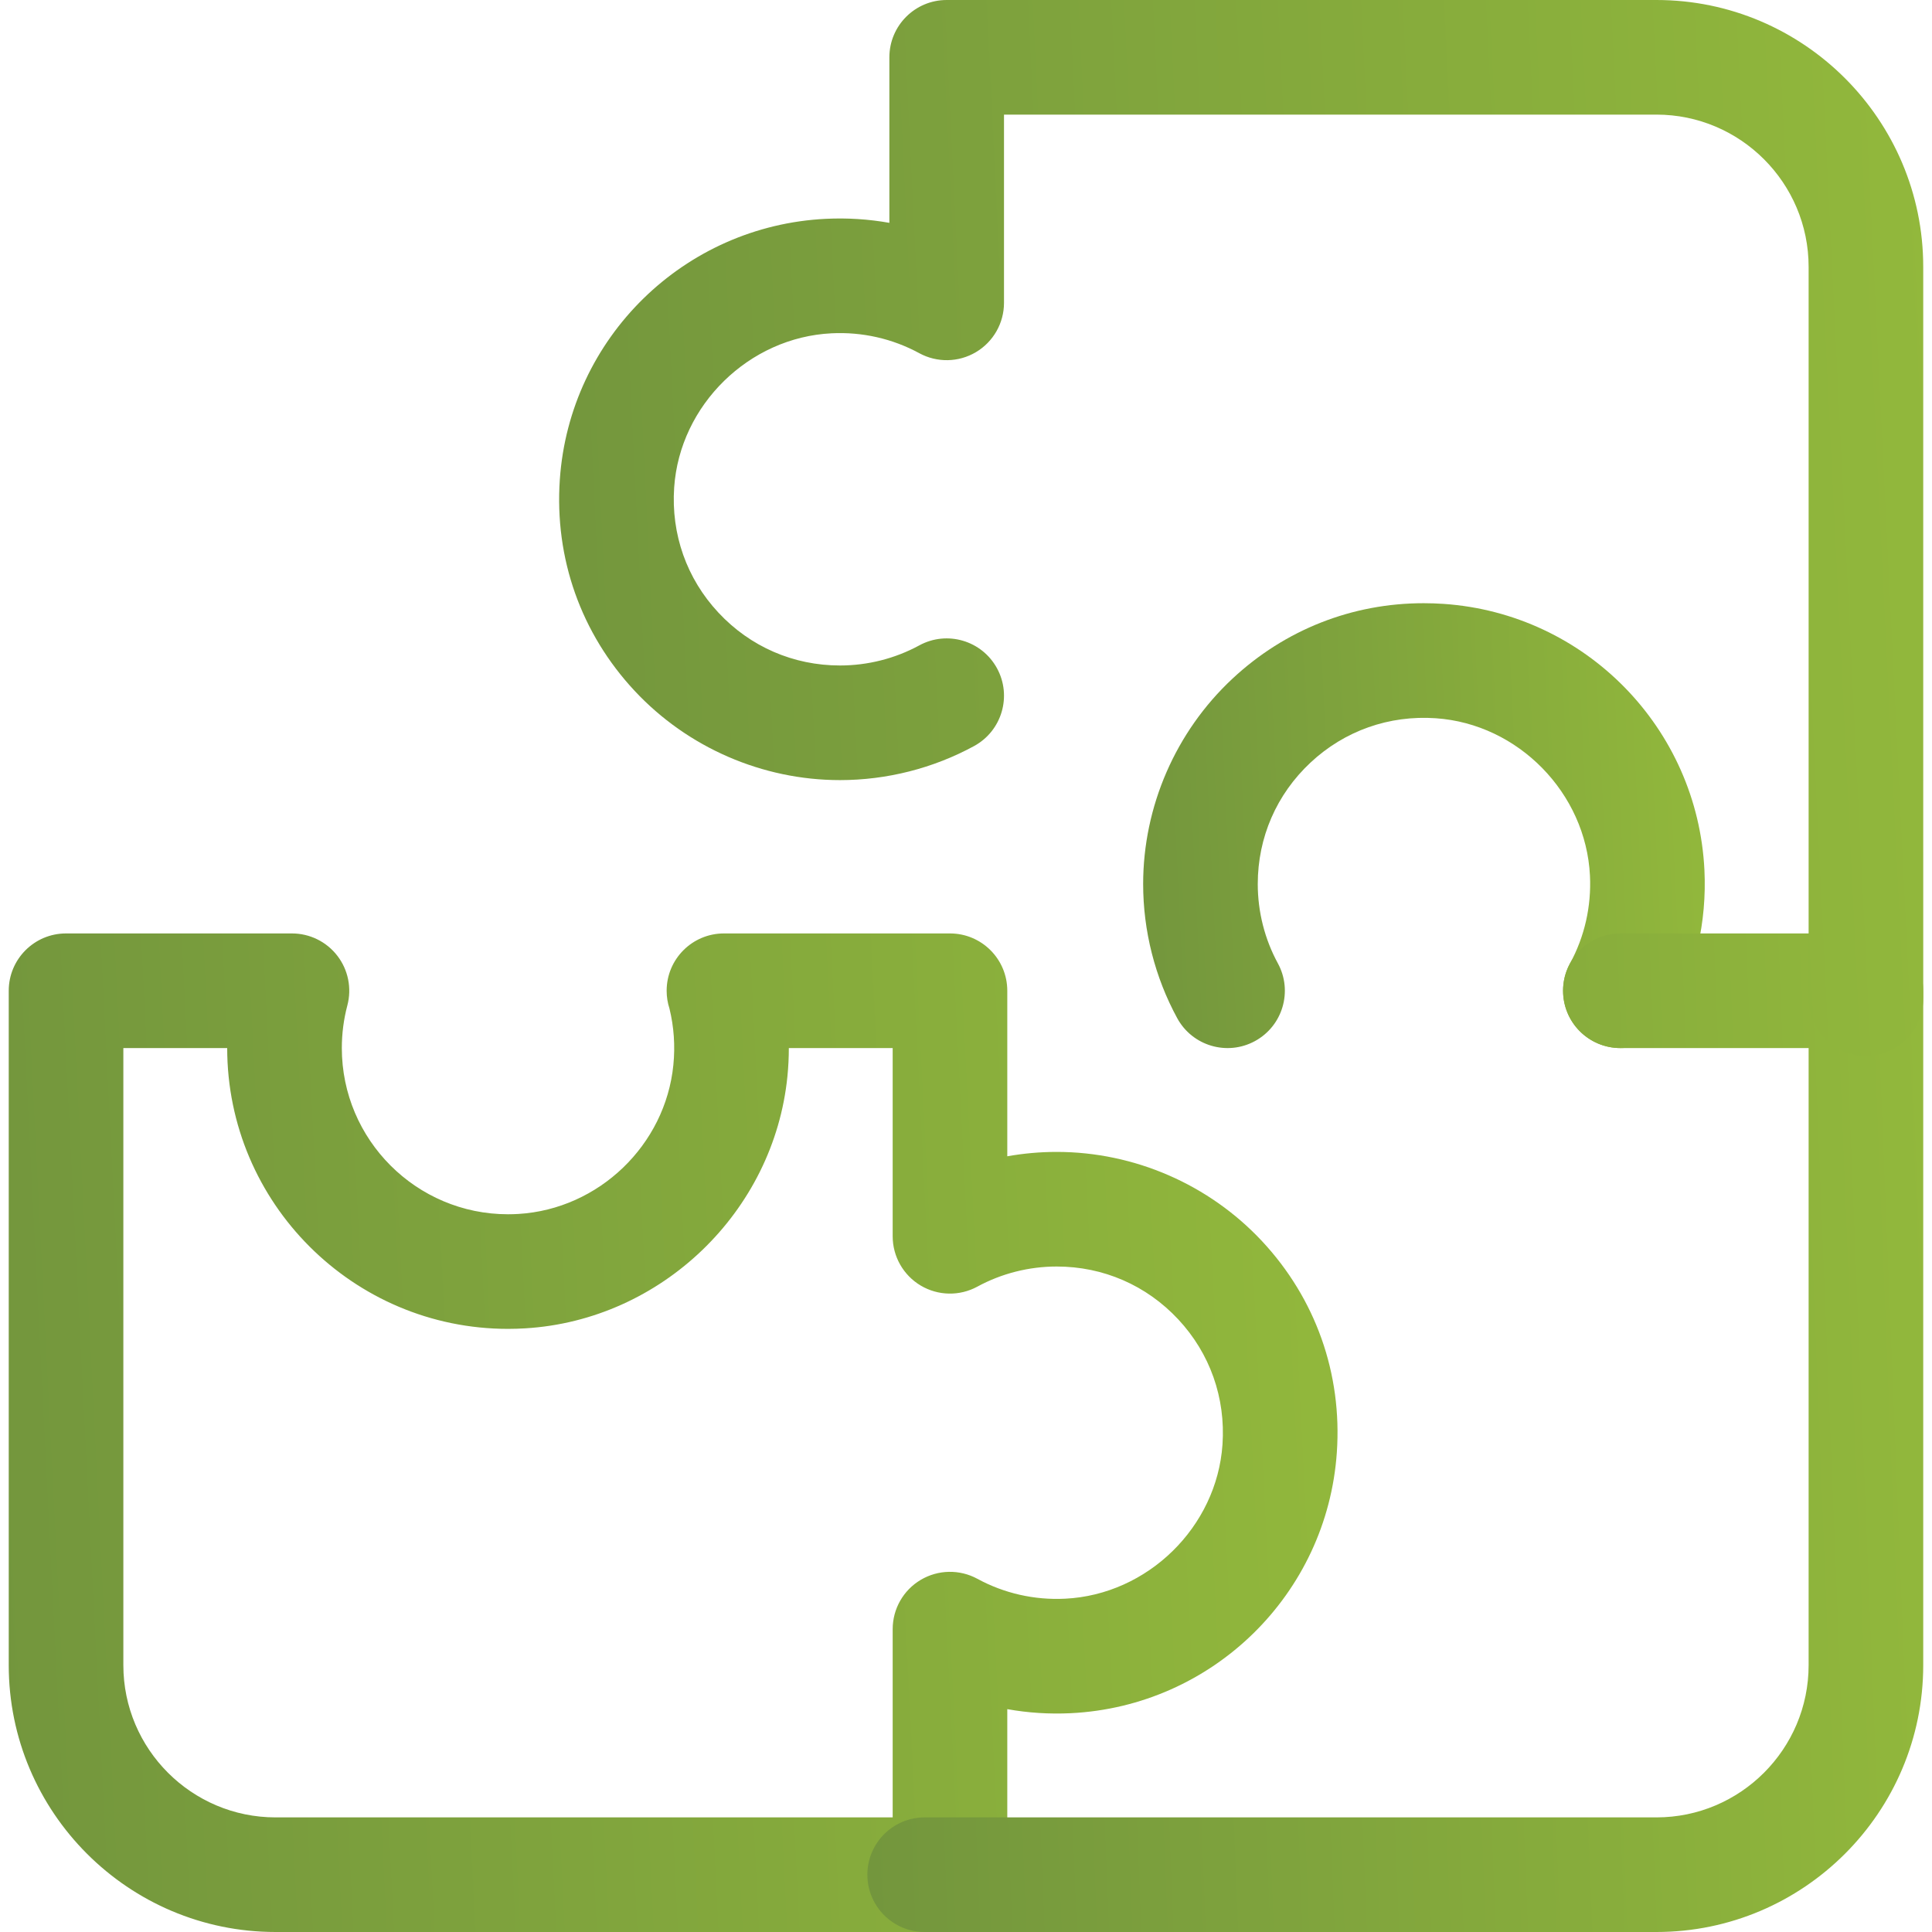
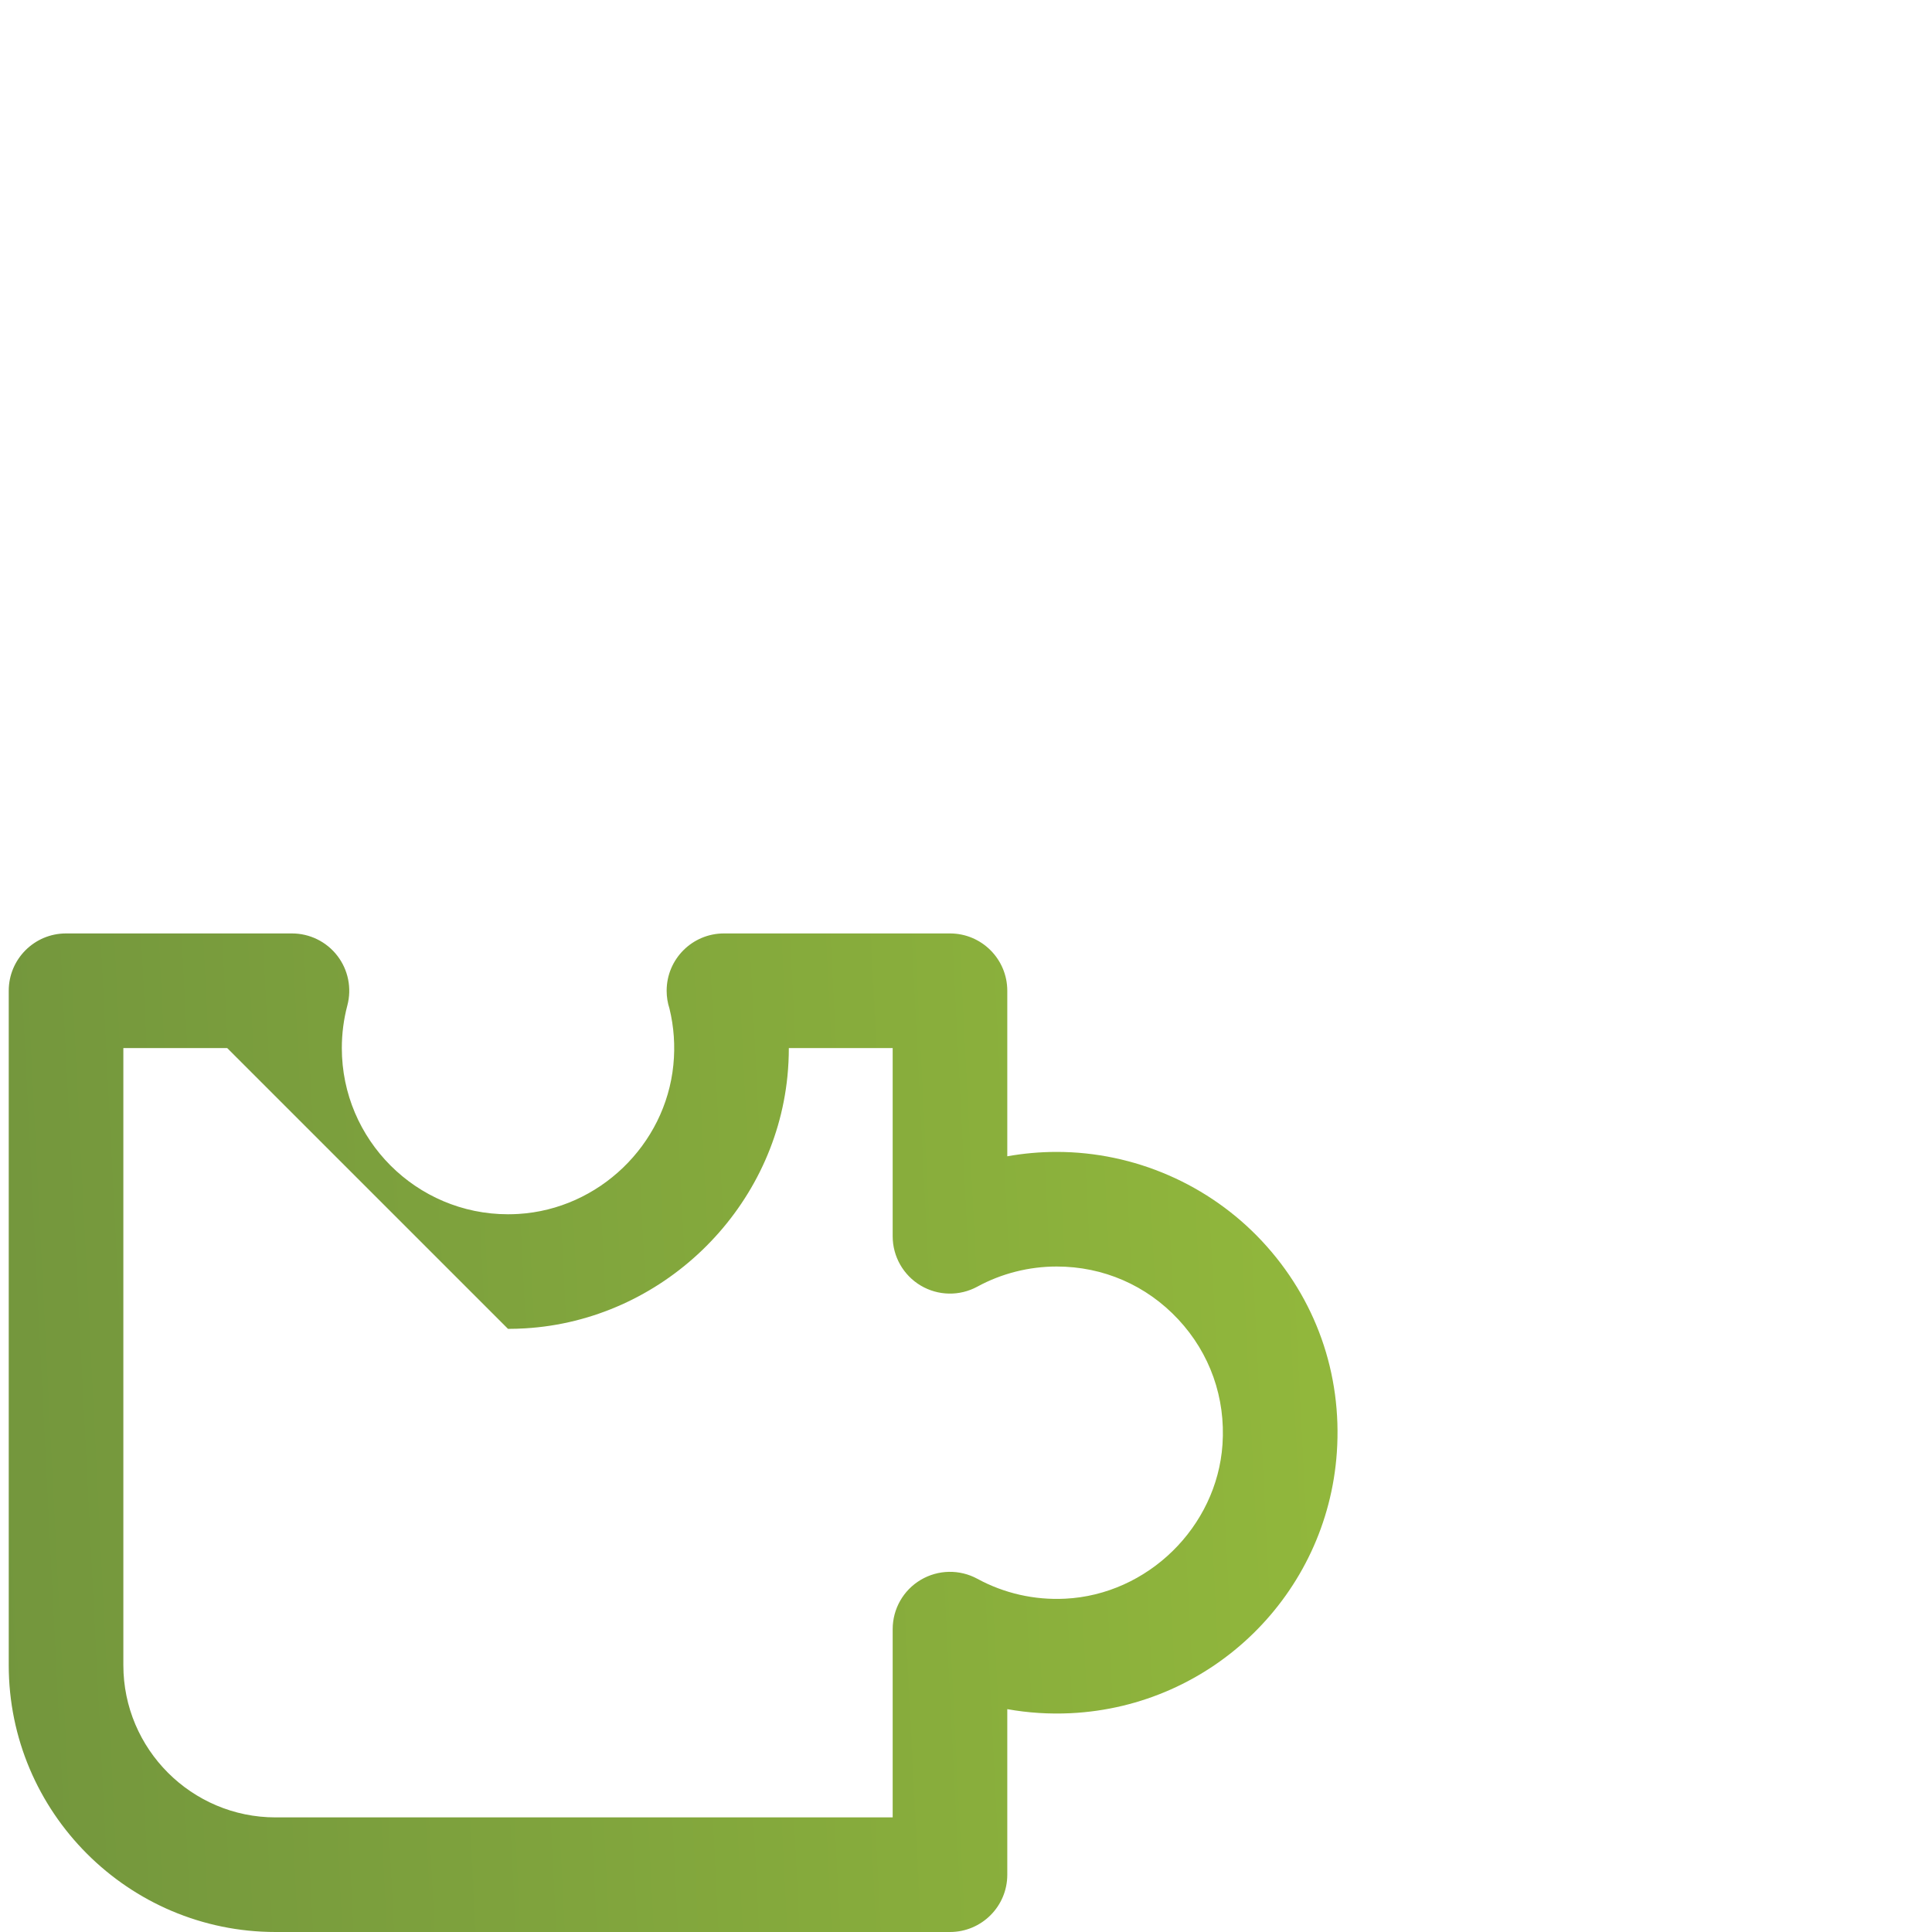
<svg xmlns="http://www.w3.org/2000/svg" width="124" height="124" viewBox="0 0 124 124" fill="none">
  <g clip-path="url(#clip0_4444_7309)">
-     <path d="M4.238 59.91H18.738C19.88 59.91 20.957 60.44 21.653 61.345C22.349 62.249 22.586 63.426 22.294 64.529C22.058 65.421 21.939 66.342 21.939 67.267C21.939 73.149 26.724 77.934 32.606 77.934C32.825 77.934 33.049 77.927 33.27 77.914C38.43 77.604 42.707 73.493 43.218 68.351C43.34 67.128 43.256 65.912 42.968 64.732C42.85 64.372 42.787 63.988 42.787 63.589C42.787 61.557 44.433 59.91 46.465 59.91C46.467 59.91 46.47 59.91 46.472 59.91H60.972C63.003 59.91 64.65 61.557 64.65 63.589V74.213C65.694 74.027 66.756 73.932 67.822 73.932C72.798 73.932 77.6 76.019 80.998 79.658C84.443 83.349 86.149 88.165 85.801 93.222C85.176 102.318 77.832 109.512 68.719 109.957C67.342 110.023 65.986 109.936 64.65 109.697V120.322C64.651 122.353 63.004 124 60.972 124L17.687 124C8.244 124 0.561 116.317 0.561 106.874L0.561 63.589C0.56 61.557 2.207 59.91 4.238 59.91ZM14.582 67.267H7.917L7.917 106.874C7.917 112.261 12.299 116.644 17.686 116.644L57.294 116.644L57.294 104.562C57.294 103.264 57.977 102.062 59.093 101.4C60.209 100.737 61.591 100.711 62.731 101.331C64.437 102.26 66.383 102.707 68.361 102.608C73.661 102.35 78.098 98.005 78.462 92.717C78.668 89.716 77.659 86.862 75.621 84.678C73.58 82.492 70.81 81.288 67.821 81.288C66.042 81.288 64.281 81.734 62.731 82.578C61.591 83.199 60.209 83.173 59.093 82.51C57.978 81.847 57.294 80.645 57.294 79.348V67.266L50.629 67.266C50.629 67.869 50.599 68.473 50.539 69.078C49.673 77.777 42.439 84.733 33.711 85.256C33.343 85.278 32.972 85.29 32.606 85.29C22.667 85.29 14.582 77.205 14.582 67.267C14.582 67.267 14.582 67.267 14.582 67.267Z" fill="url(#paint0_linear_4444_7309)" />
-     <path d="M91.373 38.715C91.799 38.715 92.229 38.73 92.66 38.759C101.755 39.385 108.95 46.729 109.394 55.841C109.556 59.163 108.808 62.45 107.23 65.348C106.259 67.132 104.025 67.79 102.241 66.819C100.457 65.848 99.798 63.614 100.77 61.83C101.702 60.119 102.143 58.172 102.047 56.2C101.788 50.9 97.444 46.463 92.156 46.099C89.155 45.891 86.3 46.901 84.116 48.94C81.93 50.981 80.726 53.751 80.726 56.739C80.726 58.519 81.172 60.28 82.017 61.83C82.988 63.614 82.329 65.848 80.546 66.819C78.762 67.791 76.528 67.132 75.556 65.348C74.126 62.721 73.37 59.744 73.37 56.739C73.37 51.763 75.457 46.96 79.097 43.563C82.472 40.411 86.79 38.715 91.373 38.715Z" fill="url(#paint1_linear_4444_7309)" />
-     <path d="M104 59.91H119.759C121.791 59.91 123.437 61.557 123.437 63.588L123.437 106.874C123.438 116.317 115.755 124 106.312 124L59.348 124C57.316 124 55.67 122.353 55.67 120.322C55.67 118.29 57.316 116.644 59.348 116.644L106.312 116.644C111.699 116.644 116.081 112.261 116.081 106.874L116.081 67.267H104C101.968 67.267 100.321 65.62 100.321 63.589C100.321 61.557 101.968 59.91 104 59.91Z" fill="url(#paint2_linear_4444_7309)" />
-     <path d="M60.76 7.62939e-06L106.311 7.62939e-06C115.755 7.62939e-06 123.437 7.683 123.437 17.126L123.438 64.09C123.438 66.122 121.791 67.768 119.759 67.768C117.728 67.768 116.081 66.122 116.081 64.09L116.081 17.126C116.081 11.739 111.699 7.356 106.312 7.356L64.439 7.356L64.439 19.438C64.439 20.736 63.755 21.938 62.639 22.601C61.524 23.264 60.141 23.289 59.002 22.669C57.29 21.737 55.342 21.293 53.372 21.392C48.071 21.651 43.634 25.995 43.27 31.283C43.064 34.284 44.073 37.139 46.112 39.322C48.152 41.508 50.922 42.712 53.911 42.712C55.691 42.712 57.451 42.266 59.002 41.422C60.785 40.451 63.02 41.109 63.991 42.894C64.962 44.678 64.303 46.911 62.519 47.883C59.893 49.313 56.916 50.069 53.911 50.069C48.934 50.069 44.132 47.982 40.734 44.342C37.289 40.652 35.583 35.835 35.931 30.778C36.556 21.683 43.9 14.488 53.013 14.044C54.383 13.978 55.748 14.065 57.082 14.303V3.679C57.082 1.647 58.729 7.62939e-06 60.76 7.62939e-06Z" fill="url(#paint3_linear_4444_7309)" />
+     <path d="M4.238 59.91H18.738C19.88 59.91 20.957 60.44 21.653 61.345C22.349 62.249 22.586 63.426 22.294 64.529C22.058 65.421 21.939 66.342 21.939 67.267C21.939 73.149 26.724 77.934 32.606 77.934C32.825 77.934 33.049 77.927 33.27 77.914C38.43 77.604 42.707 73.493 43.218 68.351C43.34 67.128 43.256 65.912 42.968 64.732C42.85 64.372 42.787 63.988 42.787 63.589C42.787 61.557 44.433 59.91 46.465 59.91C46.467 59.91 46.47 59.91 46.472 59.91H60.972C63.003 59.91 64.65 61.557 64.65 63.589V74.213C65.694 74.027 66.756 73.932 67.822 73.932C72.798 73.932 77.6 76.019 80.998 79.658C84.443 83.349 86.149 88.165 85.801 93.222C85.176 102.318 77.832 109.512 68.719 109.957C67.342 110.023 65.986 109.936 64.65 109.697V120.322C64.651 122.353 63.004 124 60.972 124L17.687 124C8.244 124 0.561 116.317 0.561 106.874L0.561 63.589C0.56 61.557 2.207 59.91 4.238 59.91ZM14.582 67.267H7.917L7.917 106.874C7.917 112.261 12.299 116.644 17.686 116.644L57.294 116.644L57.294 104.562C57.294 103.264 57.977 102.062 59.093 101.4C60.209 100.737 61.591 100.711 62.731 101.331C64.437 102.26 66.383 102.707 68.361 102.608C73.661 102.35 78.098 98.005 78.462 92.717C78.668 89.716 77.659 86.862 75.621 84.678C73.58 82.492 70.81 81.288 67.821 81.288C66.042 81.288 64.281 81.734 62.731 82.578C61.591 83.199 60.209 83.173 59.093 82.51C57.978 81.847 57.294 80.645 57.294 79.348V67.266L50.629 67.266C50.629 67.869 50.599 68.473 50.539 69.078C49.673 77.777 42.439 84.733 33.711 85.256C33.343 85.278 32.972 85.29 32.606 85.29C14.582 67.267 14.582 67.267 14.582 67.267Z" fill="url(#paint0_linear_4444_7309)" />
  </g>
  <defs>
    <linearGradient id="paint0_linear_4444_7309" x1="85.846" y1="59.91" x2="-2.449" y2="64.366" gradientUnits="userSpaceOnUse">
      <stop stop-color="#92B83C" />
      <stop offset="1" stop-color="#73963D" />
    </linearGradient>
    <linearGradient id="paint1_linear_4444_7309" x1="109.416" y1="38.715" x2="72.089" y2="40.502" gradientUnits="userSpaceOnUse">
      <stop stop-color="#92B83C" />
      <stop offset="1" stop-color="#73963D" />
    </linearGradient>
    <linearGradient id="paint2_linear_4444_7309" x1="123.437" y1="59.91" x2="53.213" y2="62.726" gradientUnits="userSpaceOnUse">
      <stop stop-color="#92B83C" />
      <stop offset="1" stop-color="#73963D" />
    </linearGradient>
    <linearGradient id="paint3_linear_4444_7309" x1="123.437" y1="7.88185e-06" x2="32.784" y2="4.441" gradientUnits="userSpaceOnUse">
      <stop stop-color="#92B83C" />
      <stop offset="1" stop-color="#73963D" />
    </linearGradient>
    <clipPath id="clip0_4444_7309">
      <rect width="124" height="124" fill="white" transform="matrix(-1 0 0 -1 124 124)" />
    </clipPath>
  </defs>
</svg>